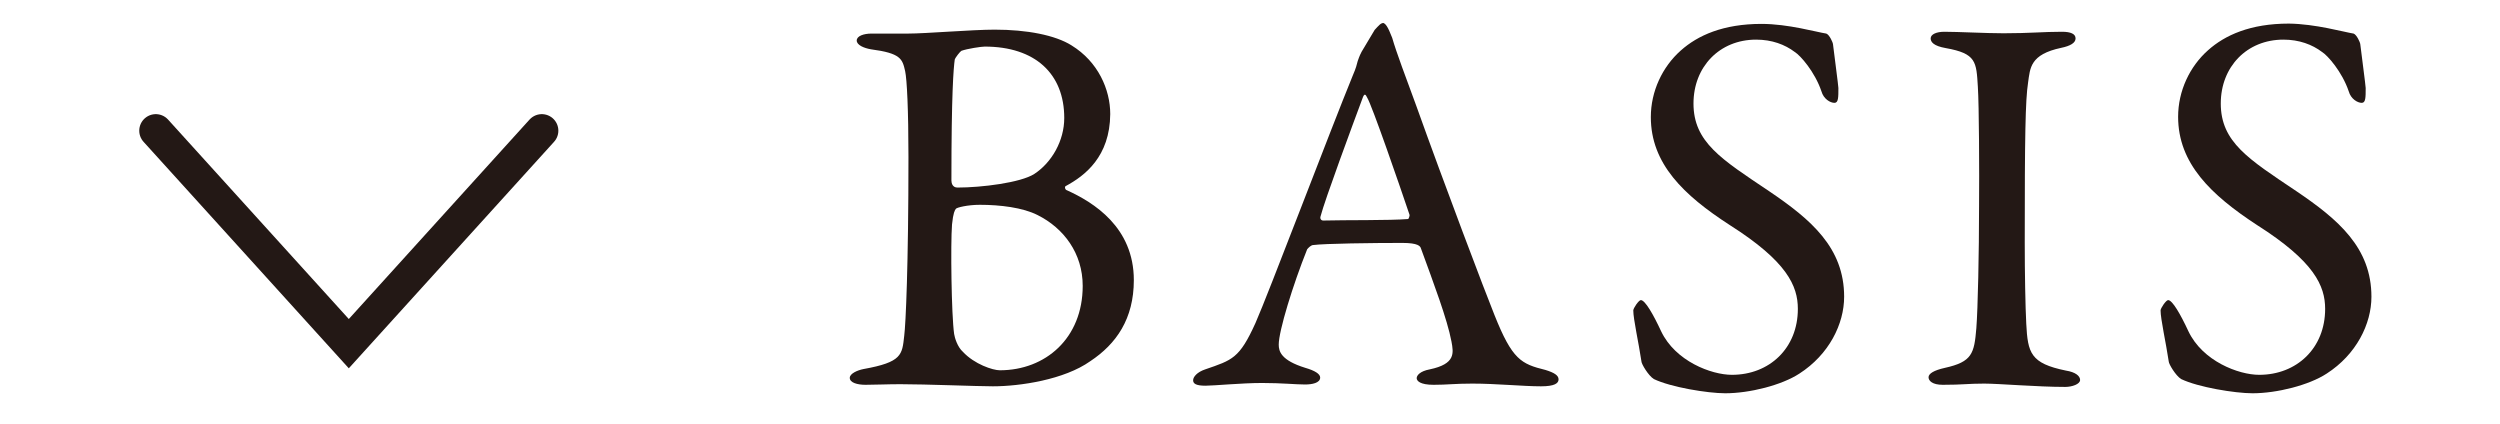
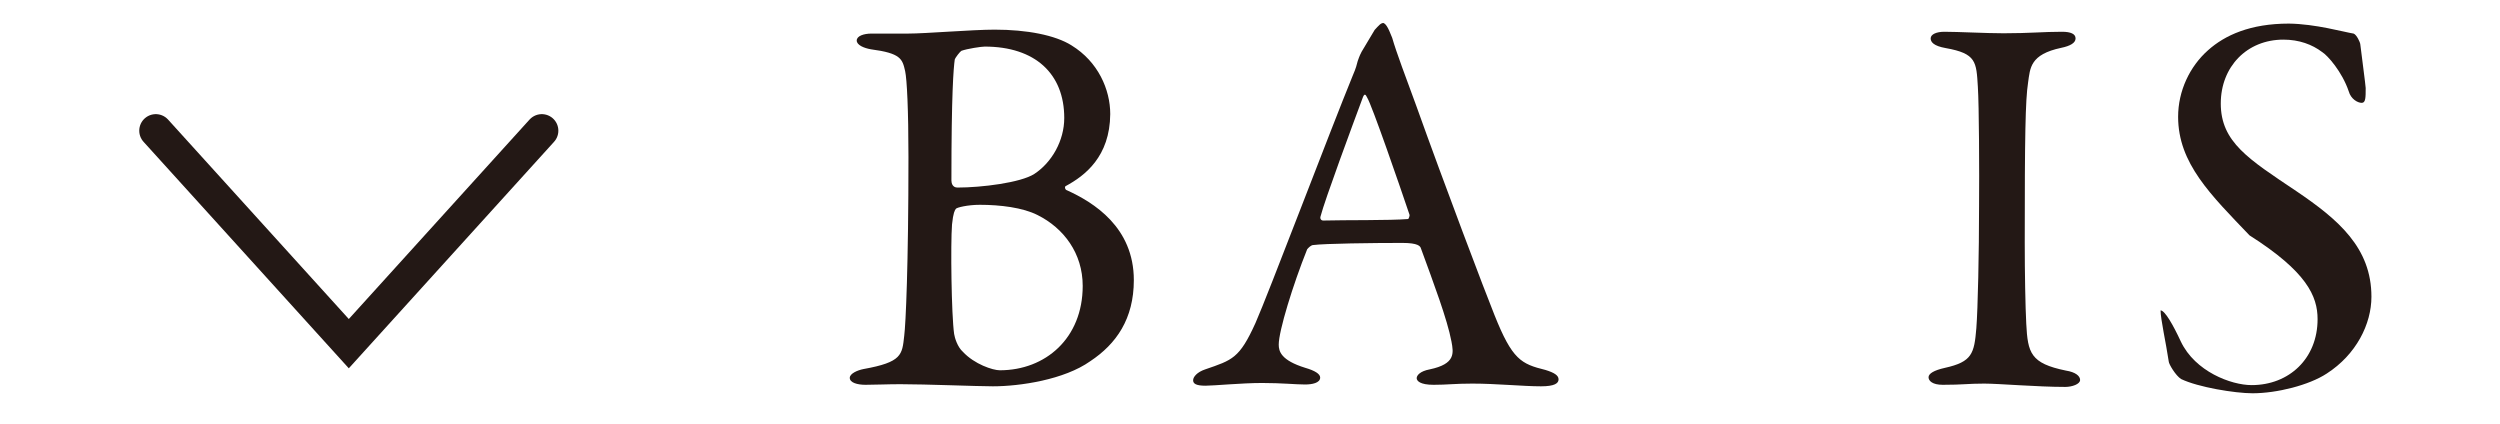
<svg xmlns="http://www.w3.org/2000/svg" version="1.1" id="レイヤー_1" x="0px" y="0px" viewBox="0 0 82.64 14" style="enable-background:new 0 0 82.64 14;" xml:space="preserve">
  <style type="text/css">
	.st0{fill:#231815;}
	.st1{fill:none;stroke:#231815;stroke-width:1.094;stroke-linecap:round;stroke-miterlimit:10;}
</style>
  <g>
    <g>
      <path class="st0" d="M35.23,6.15c-0.05,0.02-0.02,0.13,0.04,0.14c0.88,0.4,2.21,1.22,2.21,2.97c0,1.28-0.58,2.11-1.44,2.68    c-0.86,0.61-2.32,0.83-3.22,0.83c-0.5,0-2.23-0.07-3.06-0.07c-0.41,0-0.85,0.02-1.15,0.02c-0.27,0-0.52-0.07-0.52-0.23    c0-0.14,0.25-0.25,0.45-0.29c1.28-0.23,1.28-0.47,1.35-1.1c0.05-0.38,0.14-2.32,0.14-5.91c0-1.55-0.05-2.57-0.11-2.84    c-0.09-0.4-0.14-0.59-1.13-0.72c-0.23-0.04-0.47-0.14-0.47-0.29s0.23-0.23,0.49-0.23h1.21c0.58,0,2.12-0.13,2.86-0.13    c1.06,0,2,0.18,2.54,0.52c0.88,0.54,1.28,1.46,1.28,2.27C36.69,5.18,35.86,5.81,35.23,6.15z M34.3,7.11    c-0.49-0.25-1.24-0.34-1.91-0.34c-0.41,0-0.76,0.09-0.79,0.13c-0.04,0.05-0.09,0.13-0.13,0.52c-0.05,0.65-0.02,2.99,0.07,3.62    c0.02,0.13,0.11,0.43,0.29,0.59c0.38,0.41,0.99,0.61,1.22,0.61c1.51,0,2.74-1.06,2.74-2.79C35.79,8.37,35.16,7.54,34.3,7.11z     M32.55,1.54c-0.11,0-0.58,0.07-0.77,0.14c-0.04,0.02-0.2,0.22-0.22,0.29c-0.04,0.29-0.11,1.1-0.11,4c0,0.09,0.04,0.23,0.2,0.23    c0.79,0,2.09-0.16,2.54-0.45c0.58-0.38,0.99-1.1,0.99-1.85C35.18,2.44,34.22,1.54,32.55,1.54z" />
      <path class="st0" d="M46.02,1.25c0.14,0.49,0.45,1.3,0.79,2.23c0.94,2.63,2.29,6.19,2.59,6.93c0.59,1.48,0.88,1.62,1.69,1.82    c0.29,0.09,0.43,0.18,0.43,0.31s-0.13,0.23-0.58,0.23c-0.59,0-1.48-0.09-2.27-0.09c-0.58,0-0.83,0.04-1.28,0.04    s-0.56-0.13-0.56-0.22s0.11-0.23,0.43-0.29c0.86-0.18,0.79-0.54,0.72-0.92c-0.14-0.74-0.59-1.93-1.01-3.08    c-0.02-0.07-0.09-0.18-0.61-0.18c-0.99,0-2.57,0.02-2.95,0.07c-0.07,0-0.16,0.09-0.2,0.14c-0.47,1.17-0.94,2.7-0.94,3.15    c0,0.22,0.07,0.52,0.88,0.77c0.31,0.09,0.49,0.2,0.49,0.32c0,0.18-0.27,0.23-0.5,0.23c-0.31,0-0.76-0.05-1.42-0.05    c-0.67,0-1.6,0.09-1.87,0.09c-0.32,0-0.41-0.07-0.41-0.18c0-0.11,0.13-0.27,0.4-0.36c0.9-0.31,1.13-0.36,1.66-1.53    c0.41-0.92,2.47-6.36,3.22-8.19c0.11-0.25,0.13-0.36,0.16-0.47c0.02-0.05,0.05-0.16,0.13-0.31l0.43-0.72    c0.13-0.14,0.2-0.23,0.29-0.23C45.8,0.79,45.87,0.86,46.02,1.25z M46.59,7.09c-0.31-0.92-1.24-3.62-1.4-3.87    c-0.05-0.11-0.09-0.13-0.14,0c-0.32,0.86-1.26,3.39-1.4,3.94c-0.02,0.07,0.02,0.13,0.09,0.13c0.72-0.02,2.21,0,2.81-0.05    C46.56,7.23,46.61,7.14,46.59,7.09z" />
-       <path class="st0" d="M60.37,1.11c0.11,0.04,0.22,0.31,0.22,0.34c0.04,0.34,0.18,1.39,0.18,1.46c0,0.31,0,0.49-0.13,0.49    c-0.14,0-0.36-0.13-0.43-0.38c-0.22-0.65-0.7-1.19-0.88-1.3C59,1.47,58.57,1.31,58.05,1.31c-1.21,0-2.07,0.9-2.07,2.11    c0,1.28,0.92,1.84,2.5,2.9c1.39,0.94,2.48,1.87,2.48,3.49c0,0.9-0.5,1.91-1.48,2.54c-0.58,0.38-1.64,0.65-2.45,0.65    c-0.58,0-1.8-0.2-2.36-0.47c-0.18-0.11-0.41-0.5-0.41-0.58c-0.09-0.61-0.27-1.4-0.27-1.69c0-0.07,0.18-0.34,0.25-0.34    c0.14,0,0.41,0.47,0.67,1.03c0.47,0.99,1.66,1.44,2.34,1.44c1.24,0,2.18-0.88,2.18-2.18c0-0.76-0.36-1.57-2.25-2.77    c-1.53-0.99-2.61-2.03-2.61-3.57c0-0.85,0.38-1.66,0.99-2.2c0.56-0.5,1.4-0.88,2.67-0.88C59.11,0.79,60.04,1.06,60.37,1.11z" />
      <path class="st0" d="M65.38,2.87c-0.05-0.83-0.05-1.1-1.06-1.28c-0.4-0.07-0.5-0.2-0.5-0.32c0-0.14,0.2-0.22,0.45-0.22    c0.47,0,1.37,0.05,1.96,0.05c0.88,0,1.3-0.05,1.93-0.05c0.29,0,0.45,0.07,0.45,0.22s-0.18,0.25-0.47,0.31    c-1.04,0.22-1.03,0.67-1.1,1.15c-0.09,0.59-0.11,1.76-0.11,5.29c0,0.99,0.02,2.11,0.05,2.68c0.05,0.97,0.14,1.31,1.31,1.55    c0.32,0.05,0.47,0.18,0.47,0.31c0,0.14-0.27,0.23-0.49,0.23c-0.92,0-2.2-0.11-2.68-0.11c-0.54,0-0.7,0.04-1.37,0.04    c-0.34,0-0.47-0.13-0.47-0.25s0.18-0.23,0.54-0.31c0.9-0.2,0.97-0.47,1.04-1.31c0.05-0.63,0.09-2.5,0.09-4.03    C65.43,5.7,65.42,3.47,65.38,2.87z" />
-       <path class="st0" d="M77.8,1.11c0.11,0.04,0.22,0.31,0.22,0.34c0.04,0.34,0.18,1.39,0.18,1.46c0,0.31,0,0.49-0.13,0.49    c-0.14,0-0.36-0.13-0.43-0.38c-0.22-0.65-0.7-1.19-0.88-1.3C76.43,1.47,76,1.31,75.48,1.31c-1.21,0-2.07,0.9-2.07,2.11    c0,1.28,0.92,1.84,2.5,2.9c1.39,0.94,2.48,1.87,2.48,3.49c0,0.9-0.5,1.91-1.48,2.54c-0.58,0.38-1.64,0.65-2.45,0.65    c-0.58,0-1.8-0.2-2.36-0.47c-0.18-0.11-0.41-0.5-0.41-0.58c-0.09-0.61-0.27-1.4-0.27-1.69c0-0.07,0.18-0.34,0.25-0.34    c0.14,0,0.41,0.47,0.67,1.03c0.47,0.99,1.66,1.44,2.34,1.44c1.24,0,2.18-0.88,2.18-2.18c0-0.76-0.36-1.57-2.25-2.77    C73.08,6.44,72,5.4,72,3.86c0-0.85,0.38-1.66,0.99-2.2c0.56-0.5,1.4-0.88,2.67-0.88C76.54,0.79,77.48,1.06,77.8,1.11z" />
+       <path class="st0" d="M77.8,1.11c0.11,0.04,0.22,0.31,0.22,0.34c0.04,0.34,0.18,1.39,0.18,1.46c0,0.31,0,0.49-0.13,0.49    c-0.14,0-0.36-0.13-0.43-0.38c-0.22-0.65-0.7-1.19-0.88-1.3C76.43,1.47,76,1.31,75.48,1.31c-1.21,0-2.07,0.9-2.07,2.11    c0,1.28,0.92,1.84,2.5,2.9c1.39,0.94,2.48,1.87,2.48,3.49c0,0.9-0.5,1.91-1.48,2.54c-0.58,0.38-1.64,0.65-2.45,0.65    c-0.58,0-1.8-0.2-2.36-0.47c-0.18-0.11-0.41-0.5-0.41-0.58c-0.09-0.61-0.27-1.4-0.27-1.69c0.14,0,0.41,0.47,0.67,1.03c0.47,0.99,1.66,1.44,2.34,1.44c1.24,0,2.18-0.88,2.18-2.18c0-0.76-0.36-1.57-2.25-2.77    C73.08,6.44,72,5.4,72,3.86c0-0.85,0.38-1.66,0.99-2.2c0.56-0.5,1.4-0.88,2.67-0.88C76.54,0.79,77.48,1.06,77.8,1.11z" />
    </g>
  </g>
  <polyline class="st1" points="17.91,4.32 11.53,11.36 5.15,4.32 " />
</svg>